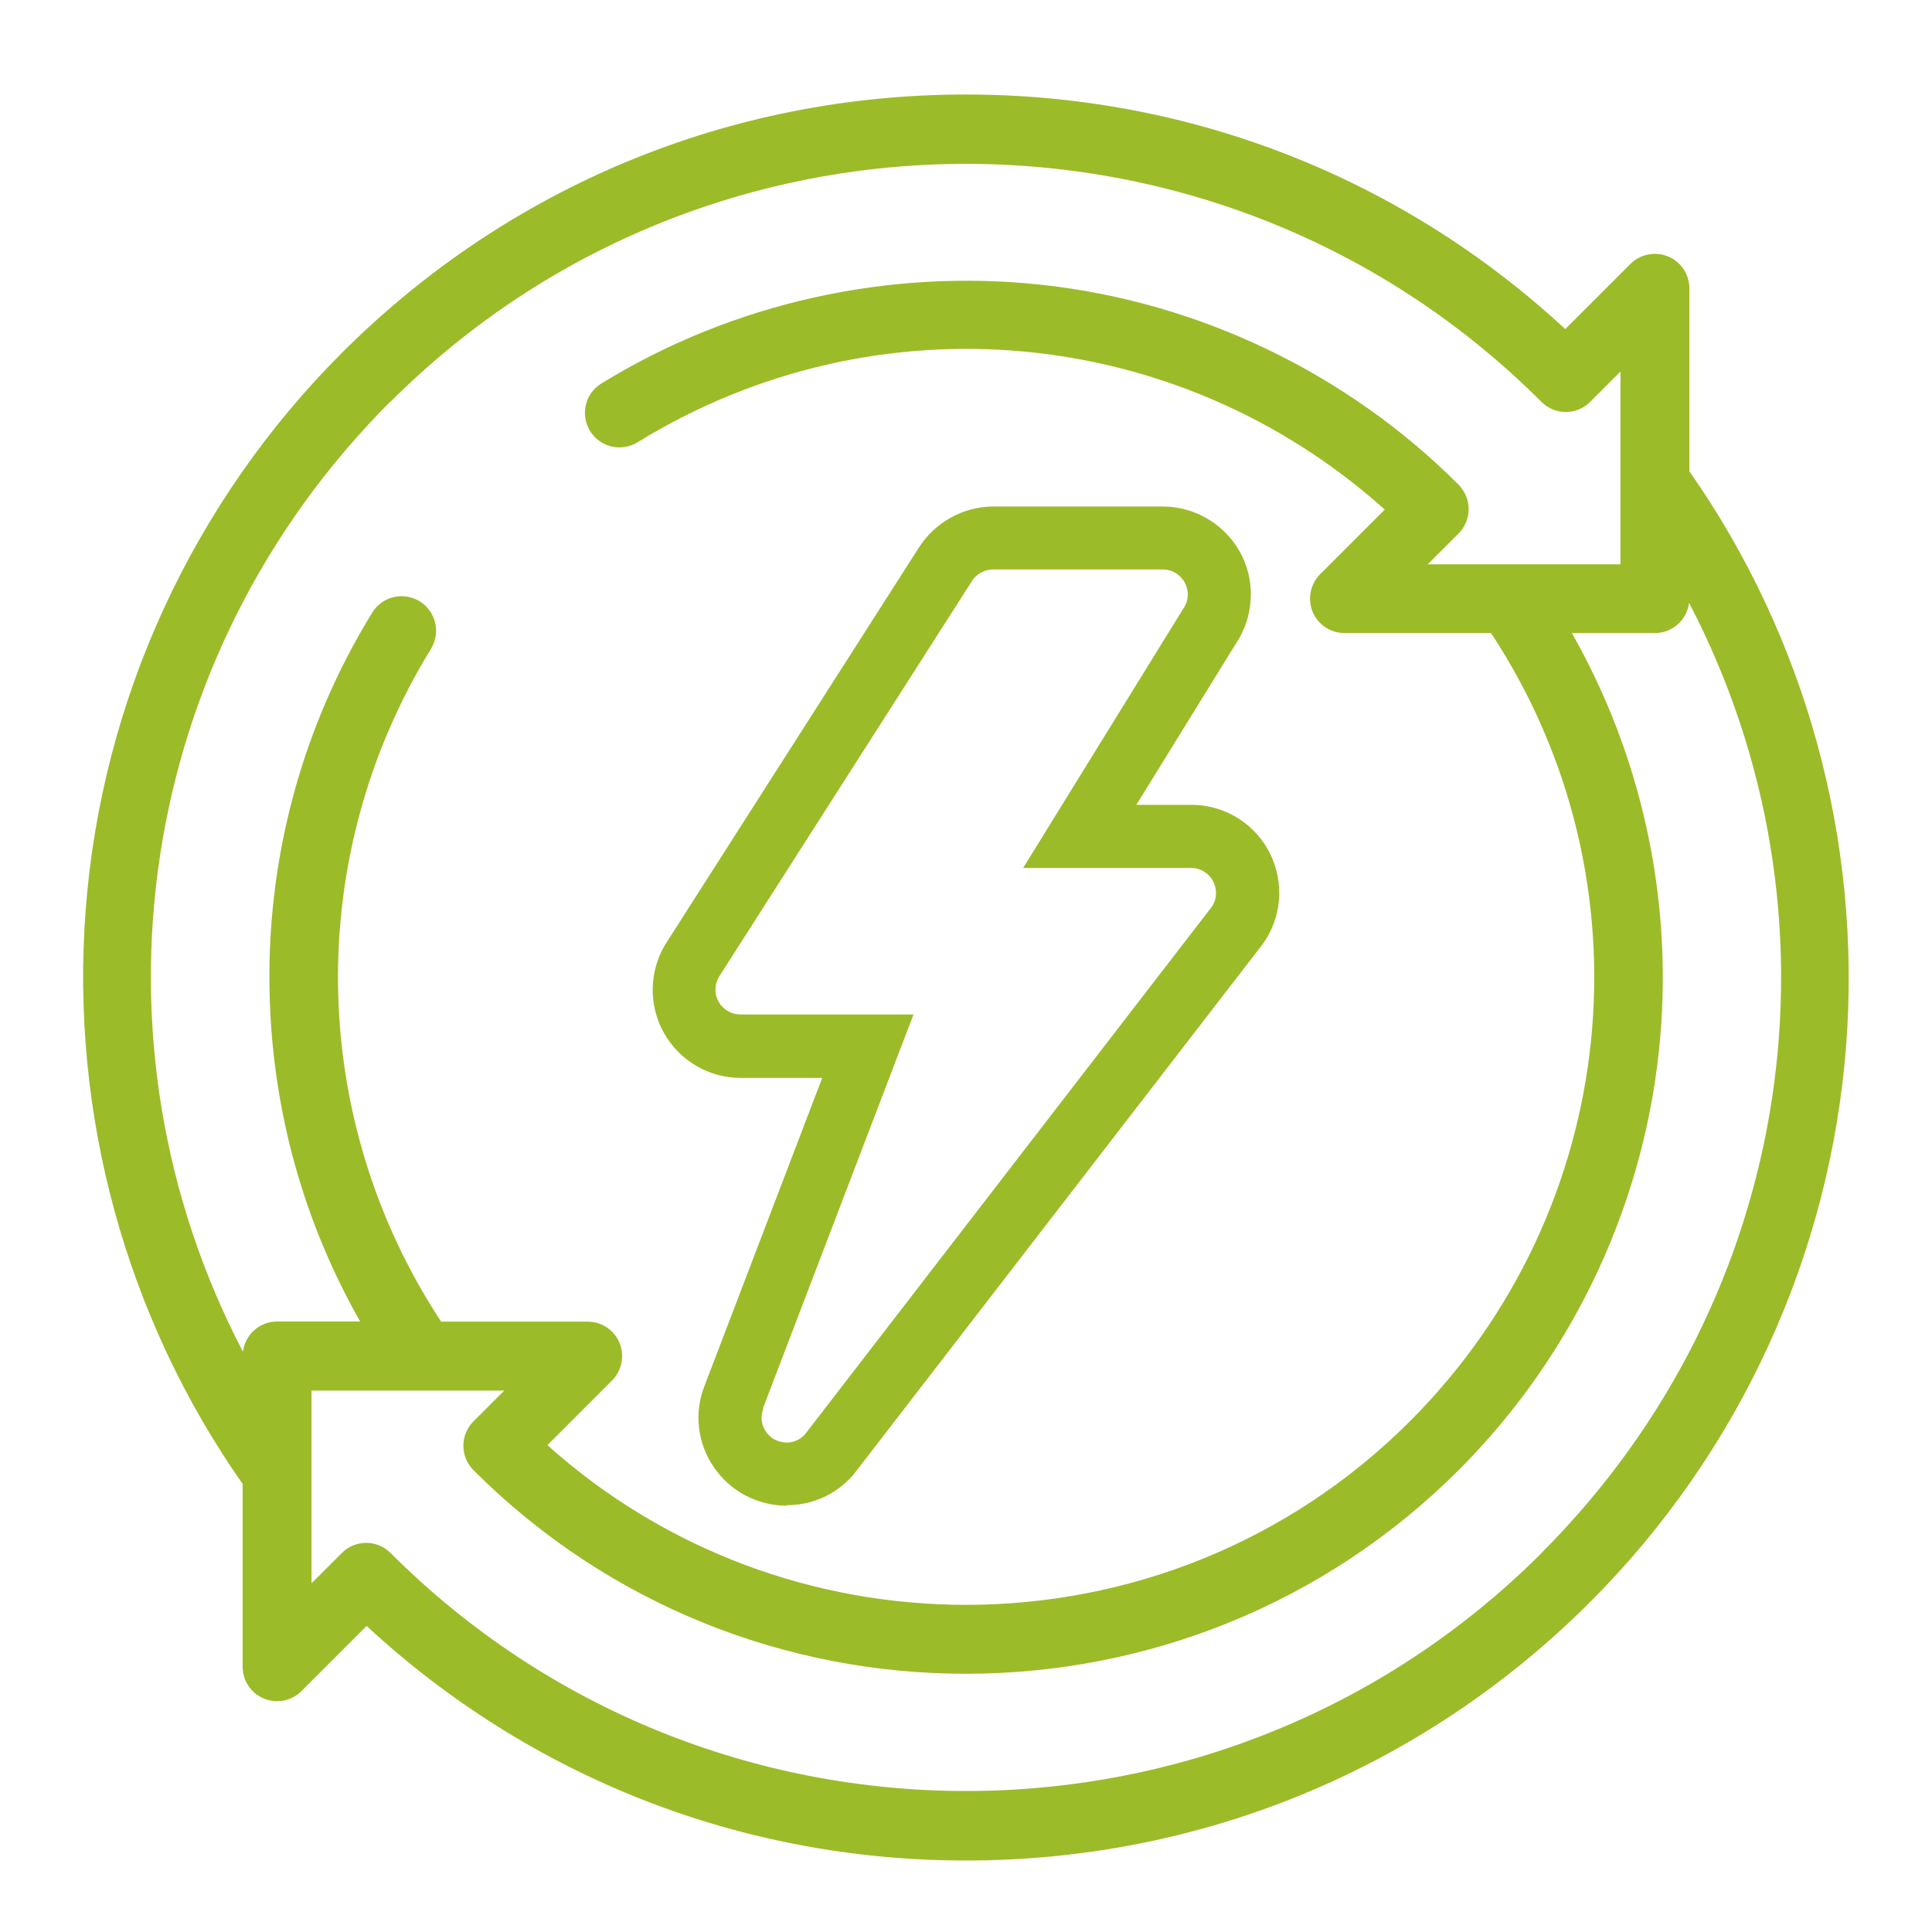
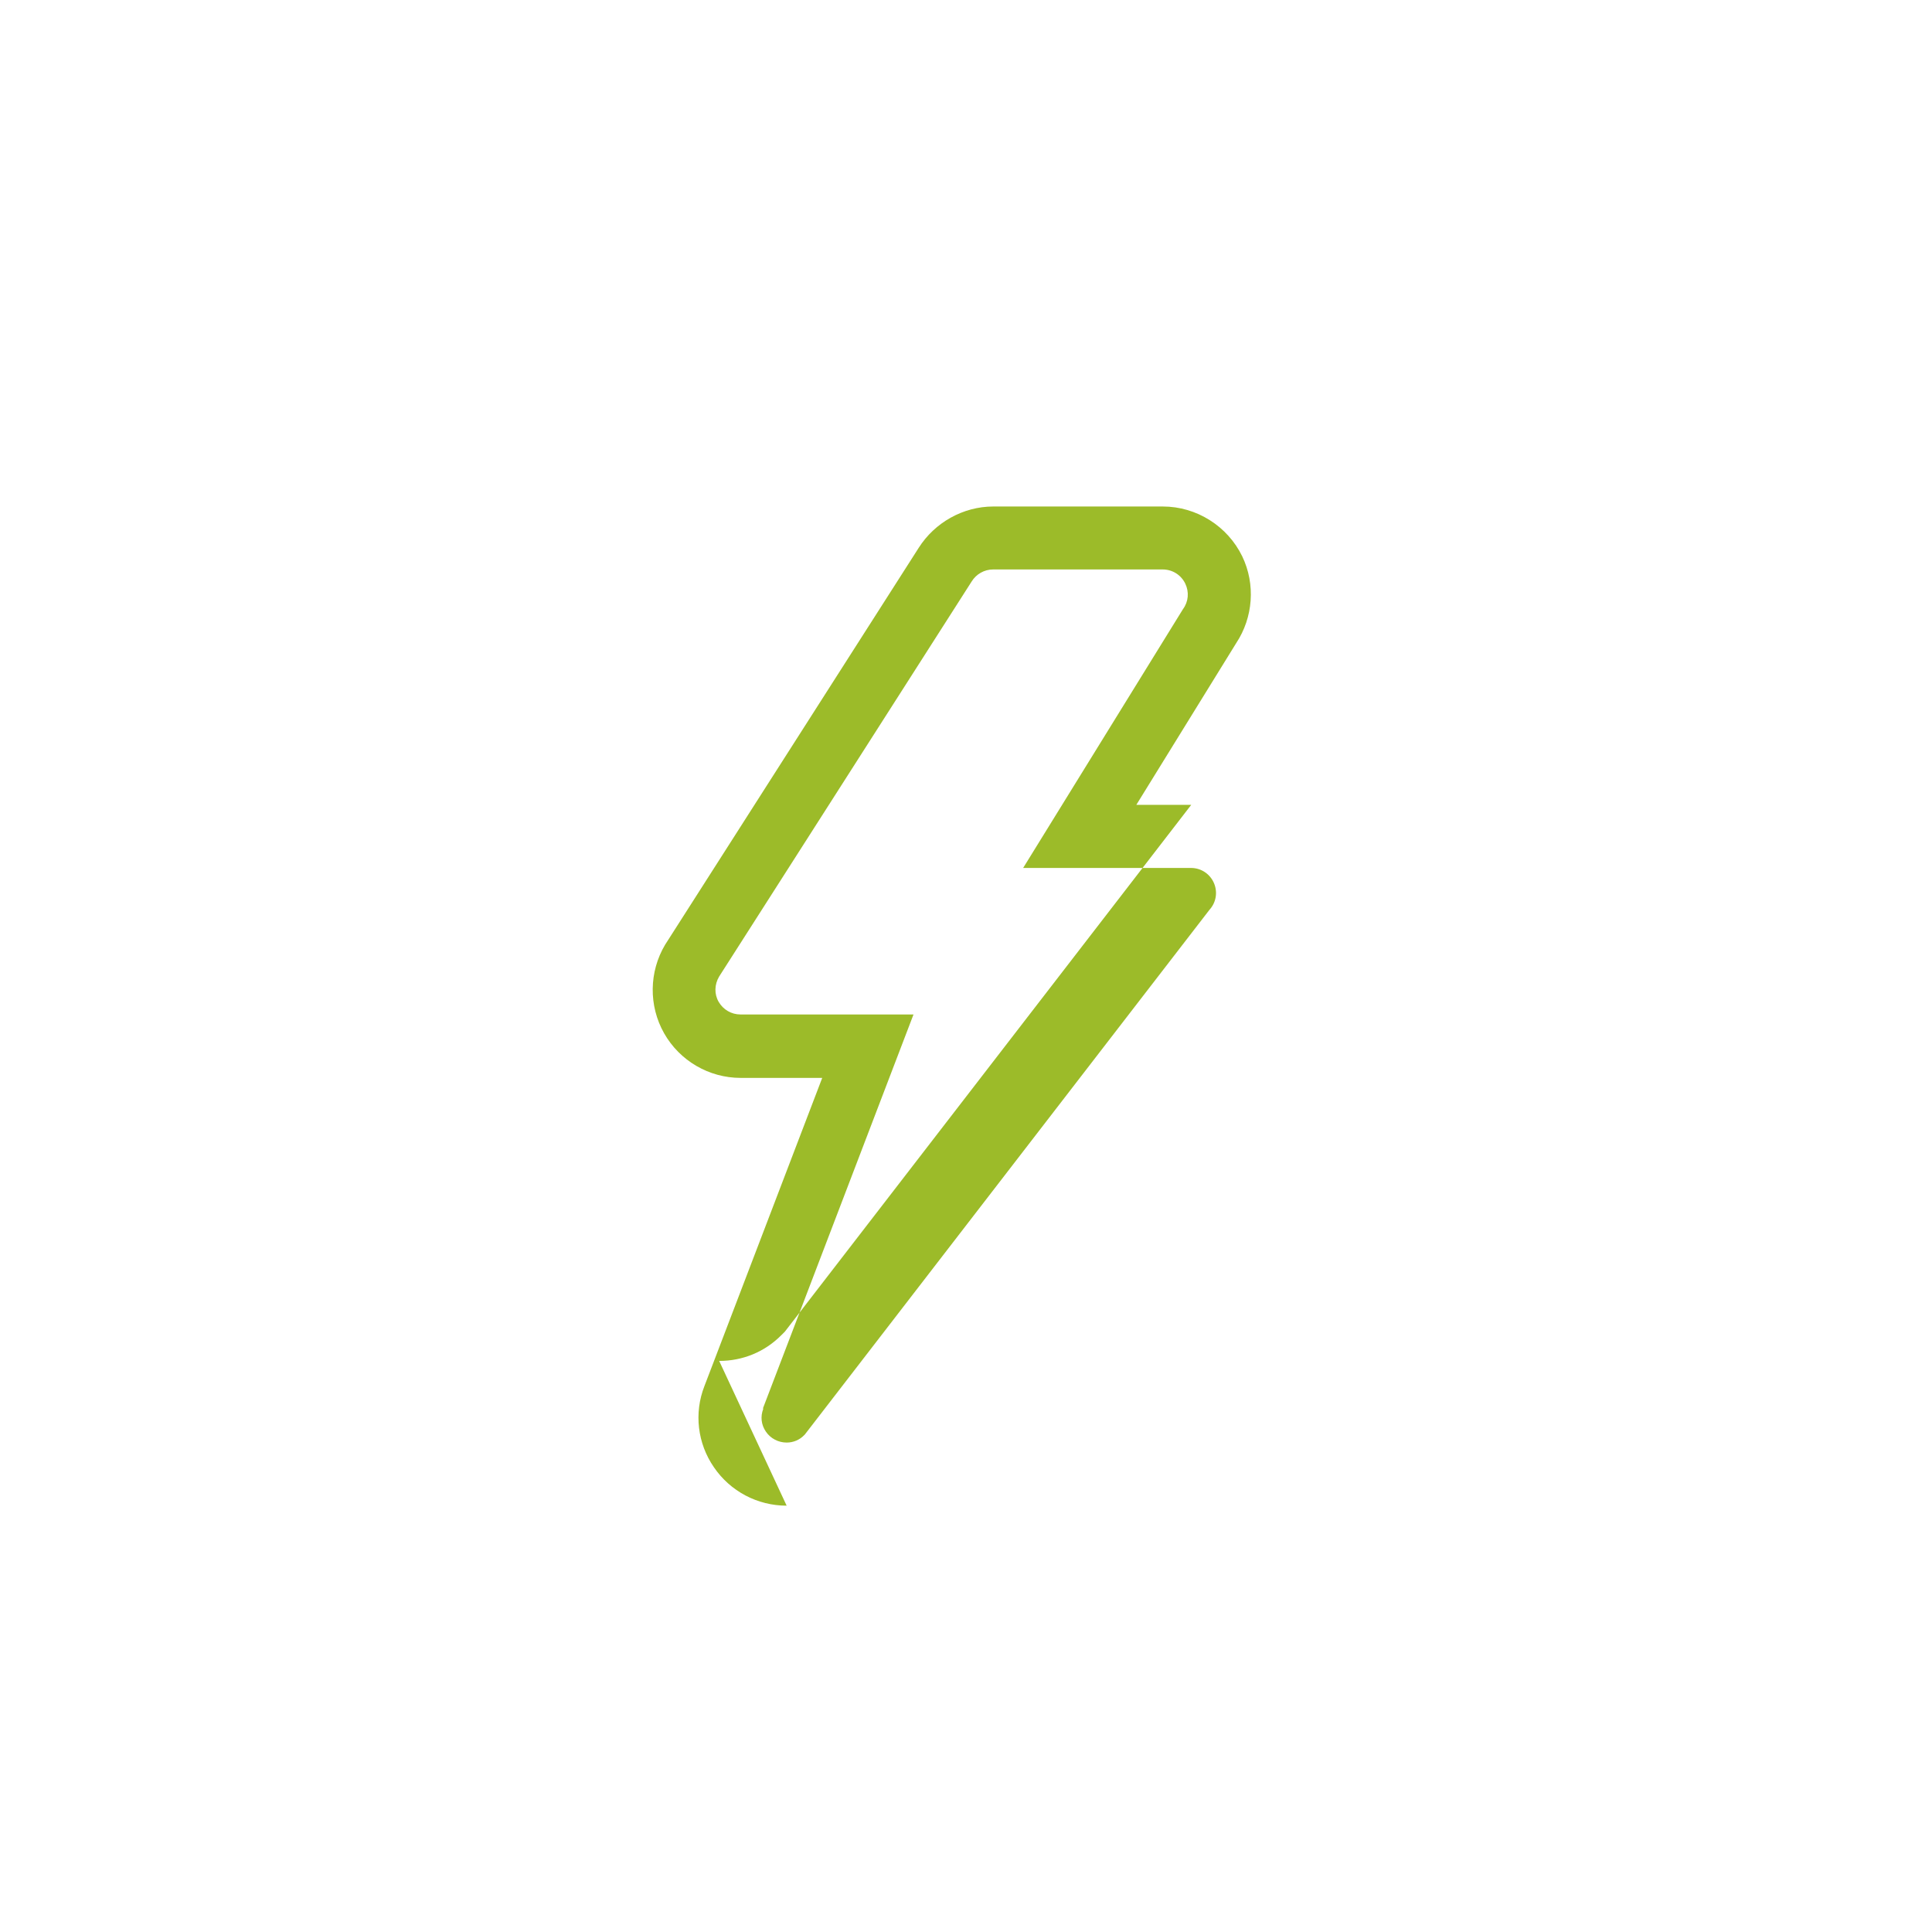
<svg xmlns="http://www.w3.org/2000/svg" id="_圖層_1" data-name="圖層 1" viewBox="0 0 120 120">
  <defs>
    <style>
      .cls-1 {
        fill: #9cbb29;
      }
    </style>
  </defs>
-   <path class="cls-1" d="M104.93,29.26v-11.35c0-.87-.52-1.65-1.32-1.98-.8-.33-1.72-.15-2.34.46l-4.05,4.05c-10.16-9.41-23.3-14.57-37.23-14.57h0c-14.65,0-28.42,5.71-38.77,16.06-9.26,9.27-14.91,21.55-15.9,34.6-.96,12.67,2.5,25.3,9.75,35.64v11.35c0,.87.52,1.65,1.32,1.98.8.33,1.72.15,2.33-.46l4.05-4.05c10.16,9.41,23.3,14.57,37.23,14.57h0c14.65,0,28.42-5.71,38.77-16.06,9.26-9.26,14.91-21.55,15.9-34.6.96-12.67-2.5-25.3-9.75-35.64h0ZM24.25,24.96c19.71-19.71,51.78-19.71,71.49,0,.84.84,2.19.84,3.03,0l1.88-1.88v11.97h-11.97l1.91-1.91c.4-.4.63-.95.63-1.52s-.23-1.11-.63-1.52c-6.92-6.92-16.08-11.32-25.79-12.4-9.56-1.06-19.31,1.11-27.45,6.12-1.01.62-1.32,1.94-.7,2.95.62,1.01,1.94,1.32,2.95.7,14.81-9.11,33.58-7.32,46.41,4.18l-4.01,4.01c-.61.61-.8,1.53-.47,2.34.33.8,1.11,1.32,1.98,1.32h9.1c10.14,15.4,8.1,35.82-5.04,48.96-7.6,7.6-17.59,11.4-27.57,11.4-9.31,0-18.63-3.31-26-9.92l4.01-4.01c.61-.61.8-1.53.47-2.34-.33-.8-1.11-1.32-1.98-1.32h-9.1c-8.29-12.6-8.57-28.88-.63-41.79.62-1.01.3-2.33-.7-2.95-1.01-.62-2.33-.31-2.95.7-4.4,7.16-6.61,15.41-6.37,23.86.2,7.14,2.13,14.04,5.62,20.17h-5.16c-1.09,0-1.99.82-2.12,1.88-10.09-19.33-6.7-43.15,9.16-59.02h0ZM95.75,96.46c-19.71,19.71-51.78,19.71-71.49,0-.84-.84-2.19-.84-3.03,0l-1.88,1.88v-11.97h11.97l-1.91,1.91c-.4.4-.63.95-.63,1.52s.23,1.11.63,1.52c8.44,8.43,19.51,12.65,30.59,12.64,11.08,0,22.17-4.22,30.6-12.65,7.23-7.23,11.68-16.82,12.53-27,.73-8.72-1.22-17.46-5.5-24.99h5.16c1.09,0,1.99-.82,2.12-1.88,10.09,19.33,6.7,43.15-9.17,59.02h0ZM95.75,96.46" />
-   <path class="cls-1" d="M48.86,93.52c-1.81,0-3.5-.89-4.52-2.39-1.02-1.48-1.24-3.36-.59-5.03l7.32-19.15h-5.07c-1.96,0-3.78-1.06-4.75-2.77-.97-1.71-.94-3.82.06-5.5l15.75-24.65c1-1.58,2.77-2.57,4.63-2.57h10.54c2.09,0,4.02,1.22,4.93,3.1.83,1.73.68,3.79-.38,5.39l-6.2,10.04h3.41c2.22,0,4.2,1.32,5.05,3.37.78,1.89.45,4.03-.85,5.59l-25.24,32.72-.22.22c-1.03,1.04-2.4,1.6-3.86,1.6ZM47.41,87.5c-.19.48-.13,1,.16,1.42.29.43.78.68,1.29.68.41,0,.8-.16,1.09-.46l.04-.04,25.14-32.6c.4-.44.51-1.07.28-1.63-.24-.58-.8-.96-1.43-.96h-10.43l9.93-16.08c.34-.46.39-1.06.14-1.58-.26-.54-.8-.88-1.4-.88h-10.54c-.54,0-1.05.29-1.33.75l-15.68,24.53c-.3.5-.31,1.1-.03,1.58s.79.78,1.35.78h10.75l-9.35,24.46Z" />
+   <path class="cls-1" d="M48.86,93.52c-1.81,0-3.5-.89-4.52-2.39-1.02-1.48-1.24-3.36-.59-5.03l7.32-19.15h-5.07c-1.96,0-3.78-1.06-4.75-2.77-.97-1.71-.94-3.82.06-5.5l15.75-24.65c1-1.58,2.77-2.57,4.63-2.57h10.54c2.09,0,4.02,1.22,4.93,3.1.83,1.73.68,3.79-.38,5.39l-6.2,10.04h3.41l-25.24,32.72-.22.22c-1.03,1.04-2.4,1.6-3.86,1.6ZM47.41,87.5c-.19.48-.13,1,.16,1.42.29.43.78.68,1.29.68.41,0,.8-.16,1.09-.46l.04-.04,25.14-32.6c.4-.44.51-1.07.28-1.63-.24-.58-.8-.96-1.43-.96h-10.43l9.93-16.08c.34-.46.39-1.06.14-1.58-.26-.54-.8-.88-1.4-.88h-10.54c-.54,0-1.05.29-1.33.75l-15.68,24.53c-.3.5-.31,1.1-.03,1.58s.79.78,1.35.78h10.75l-9.35,24.46Z" />
</svg>